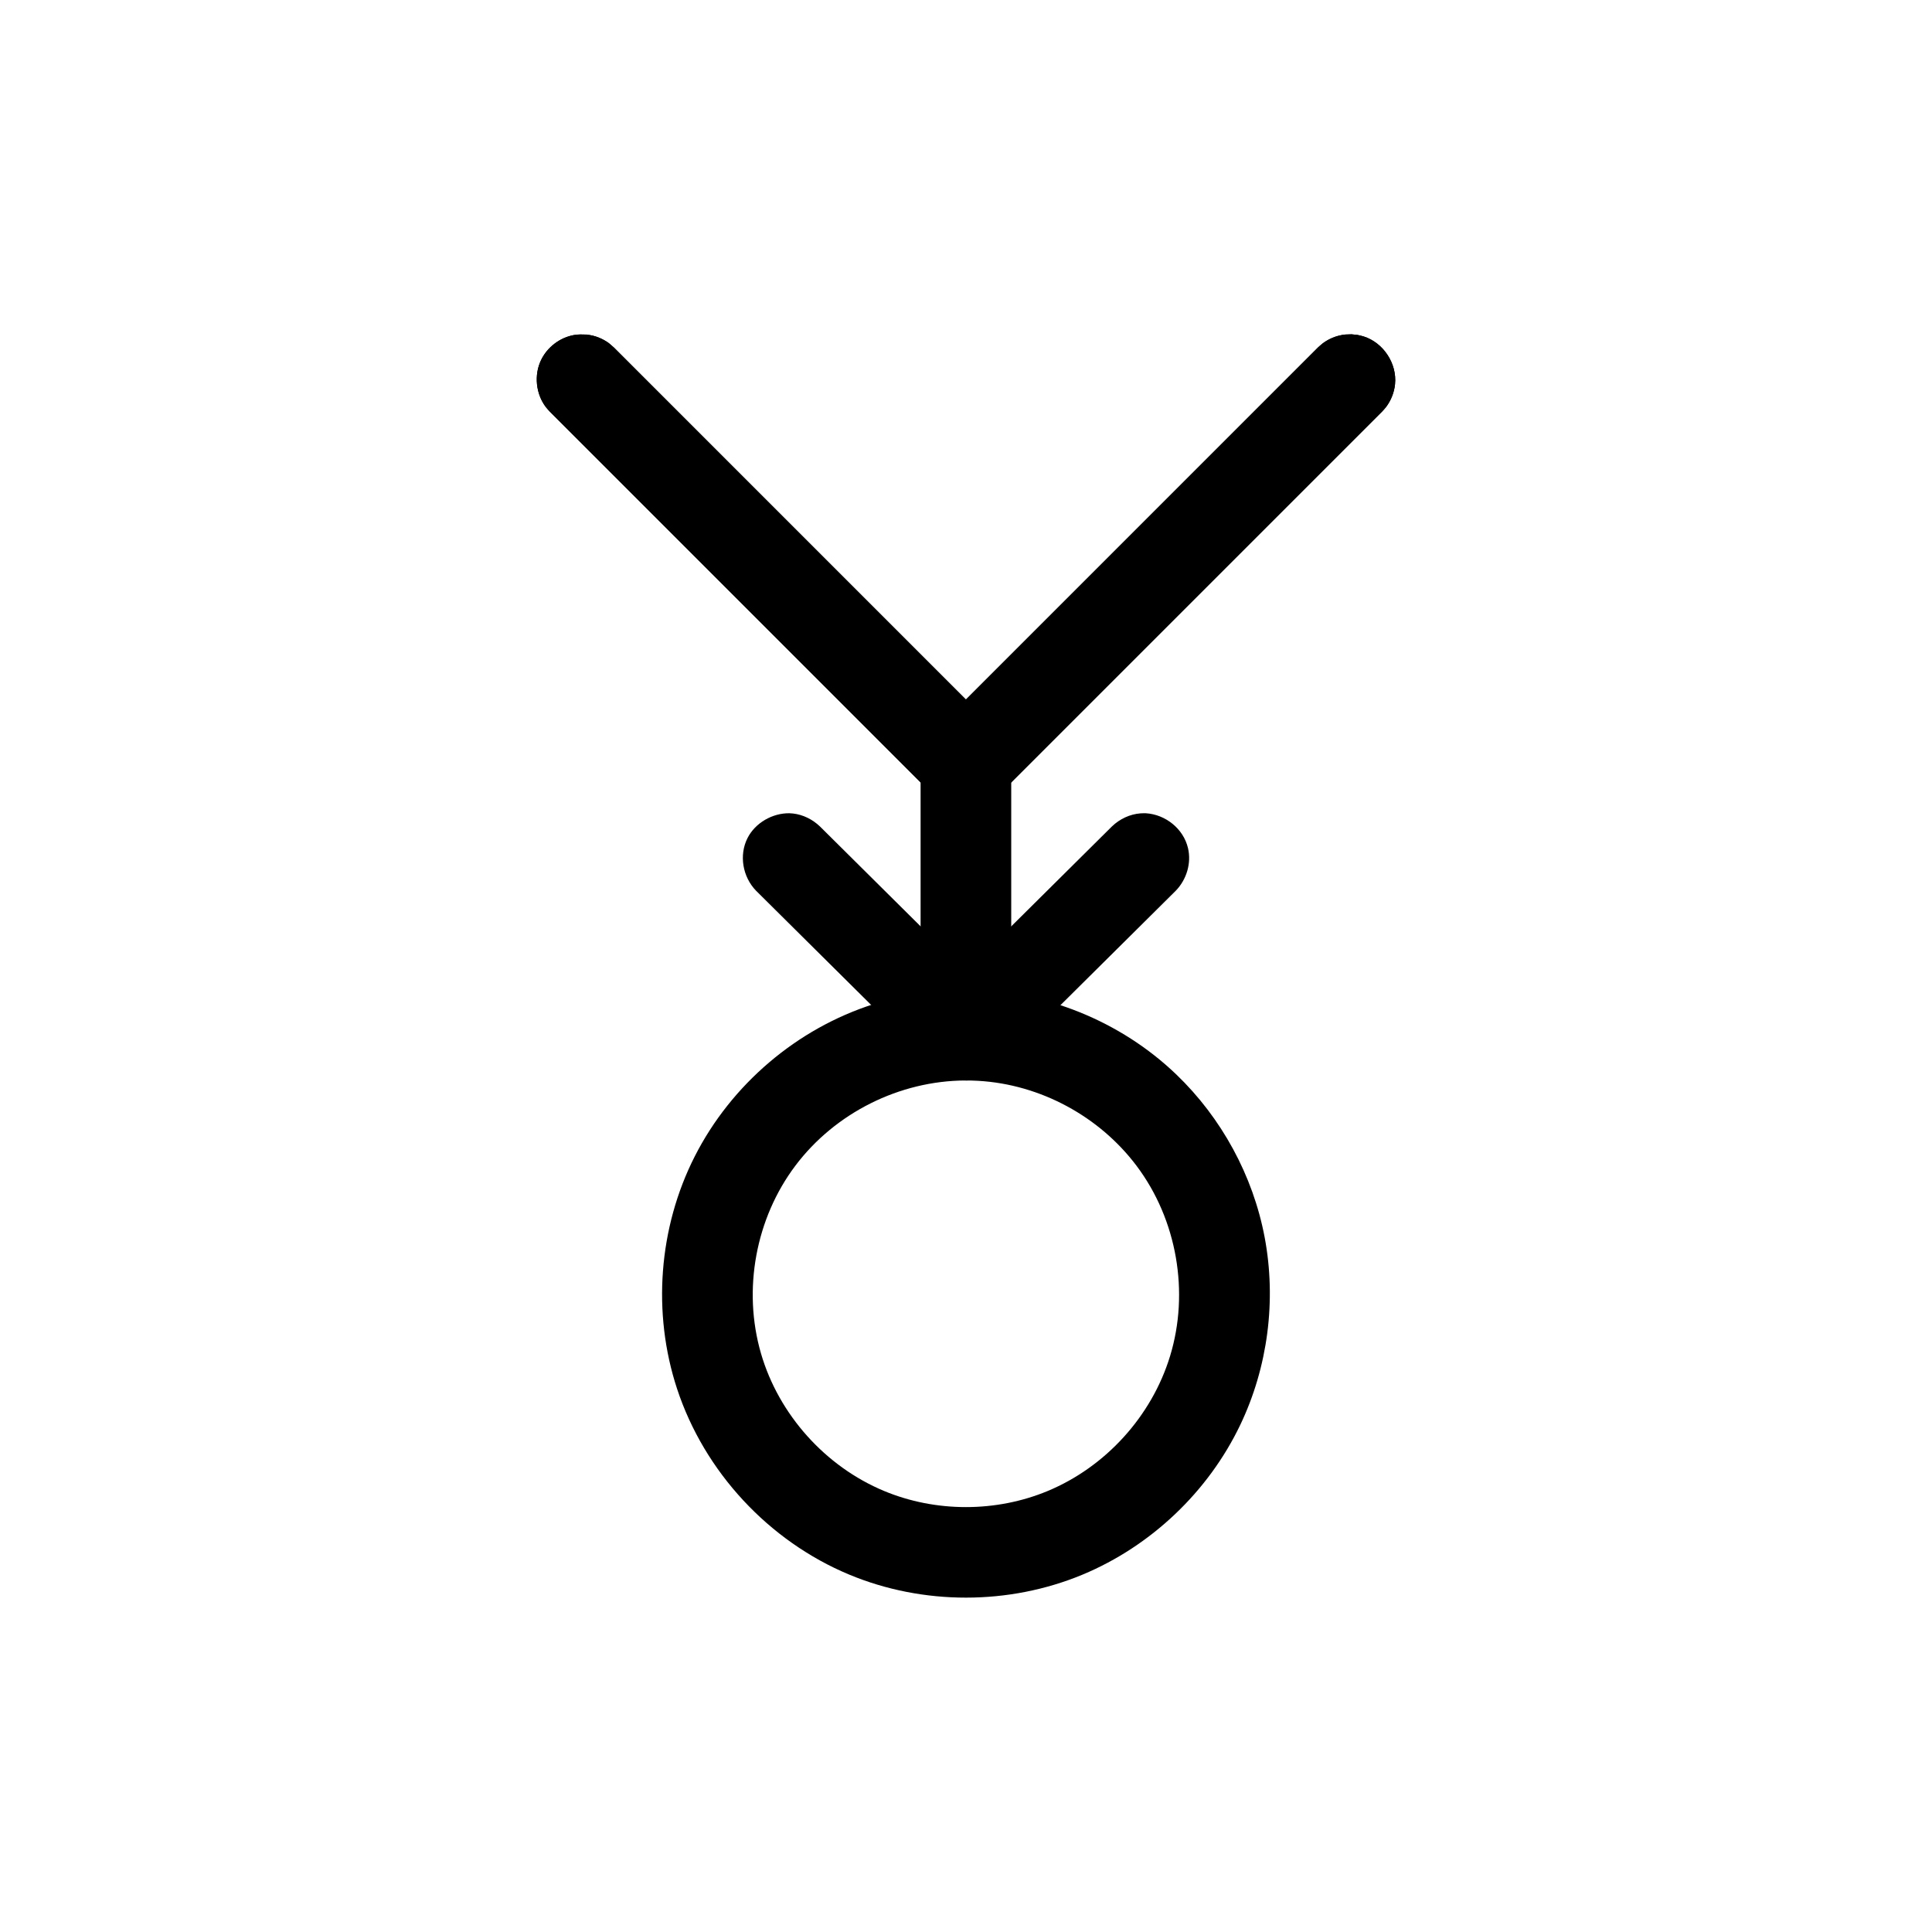
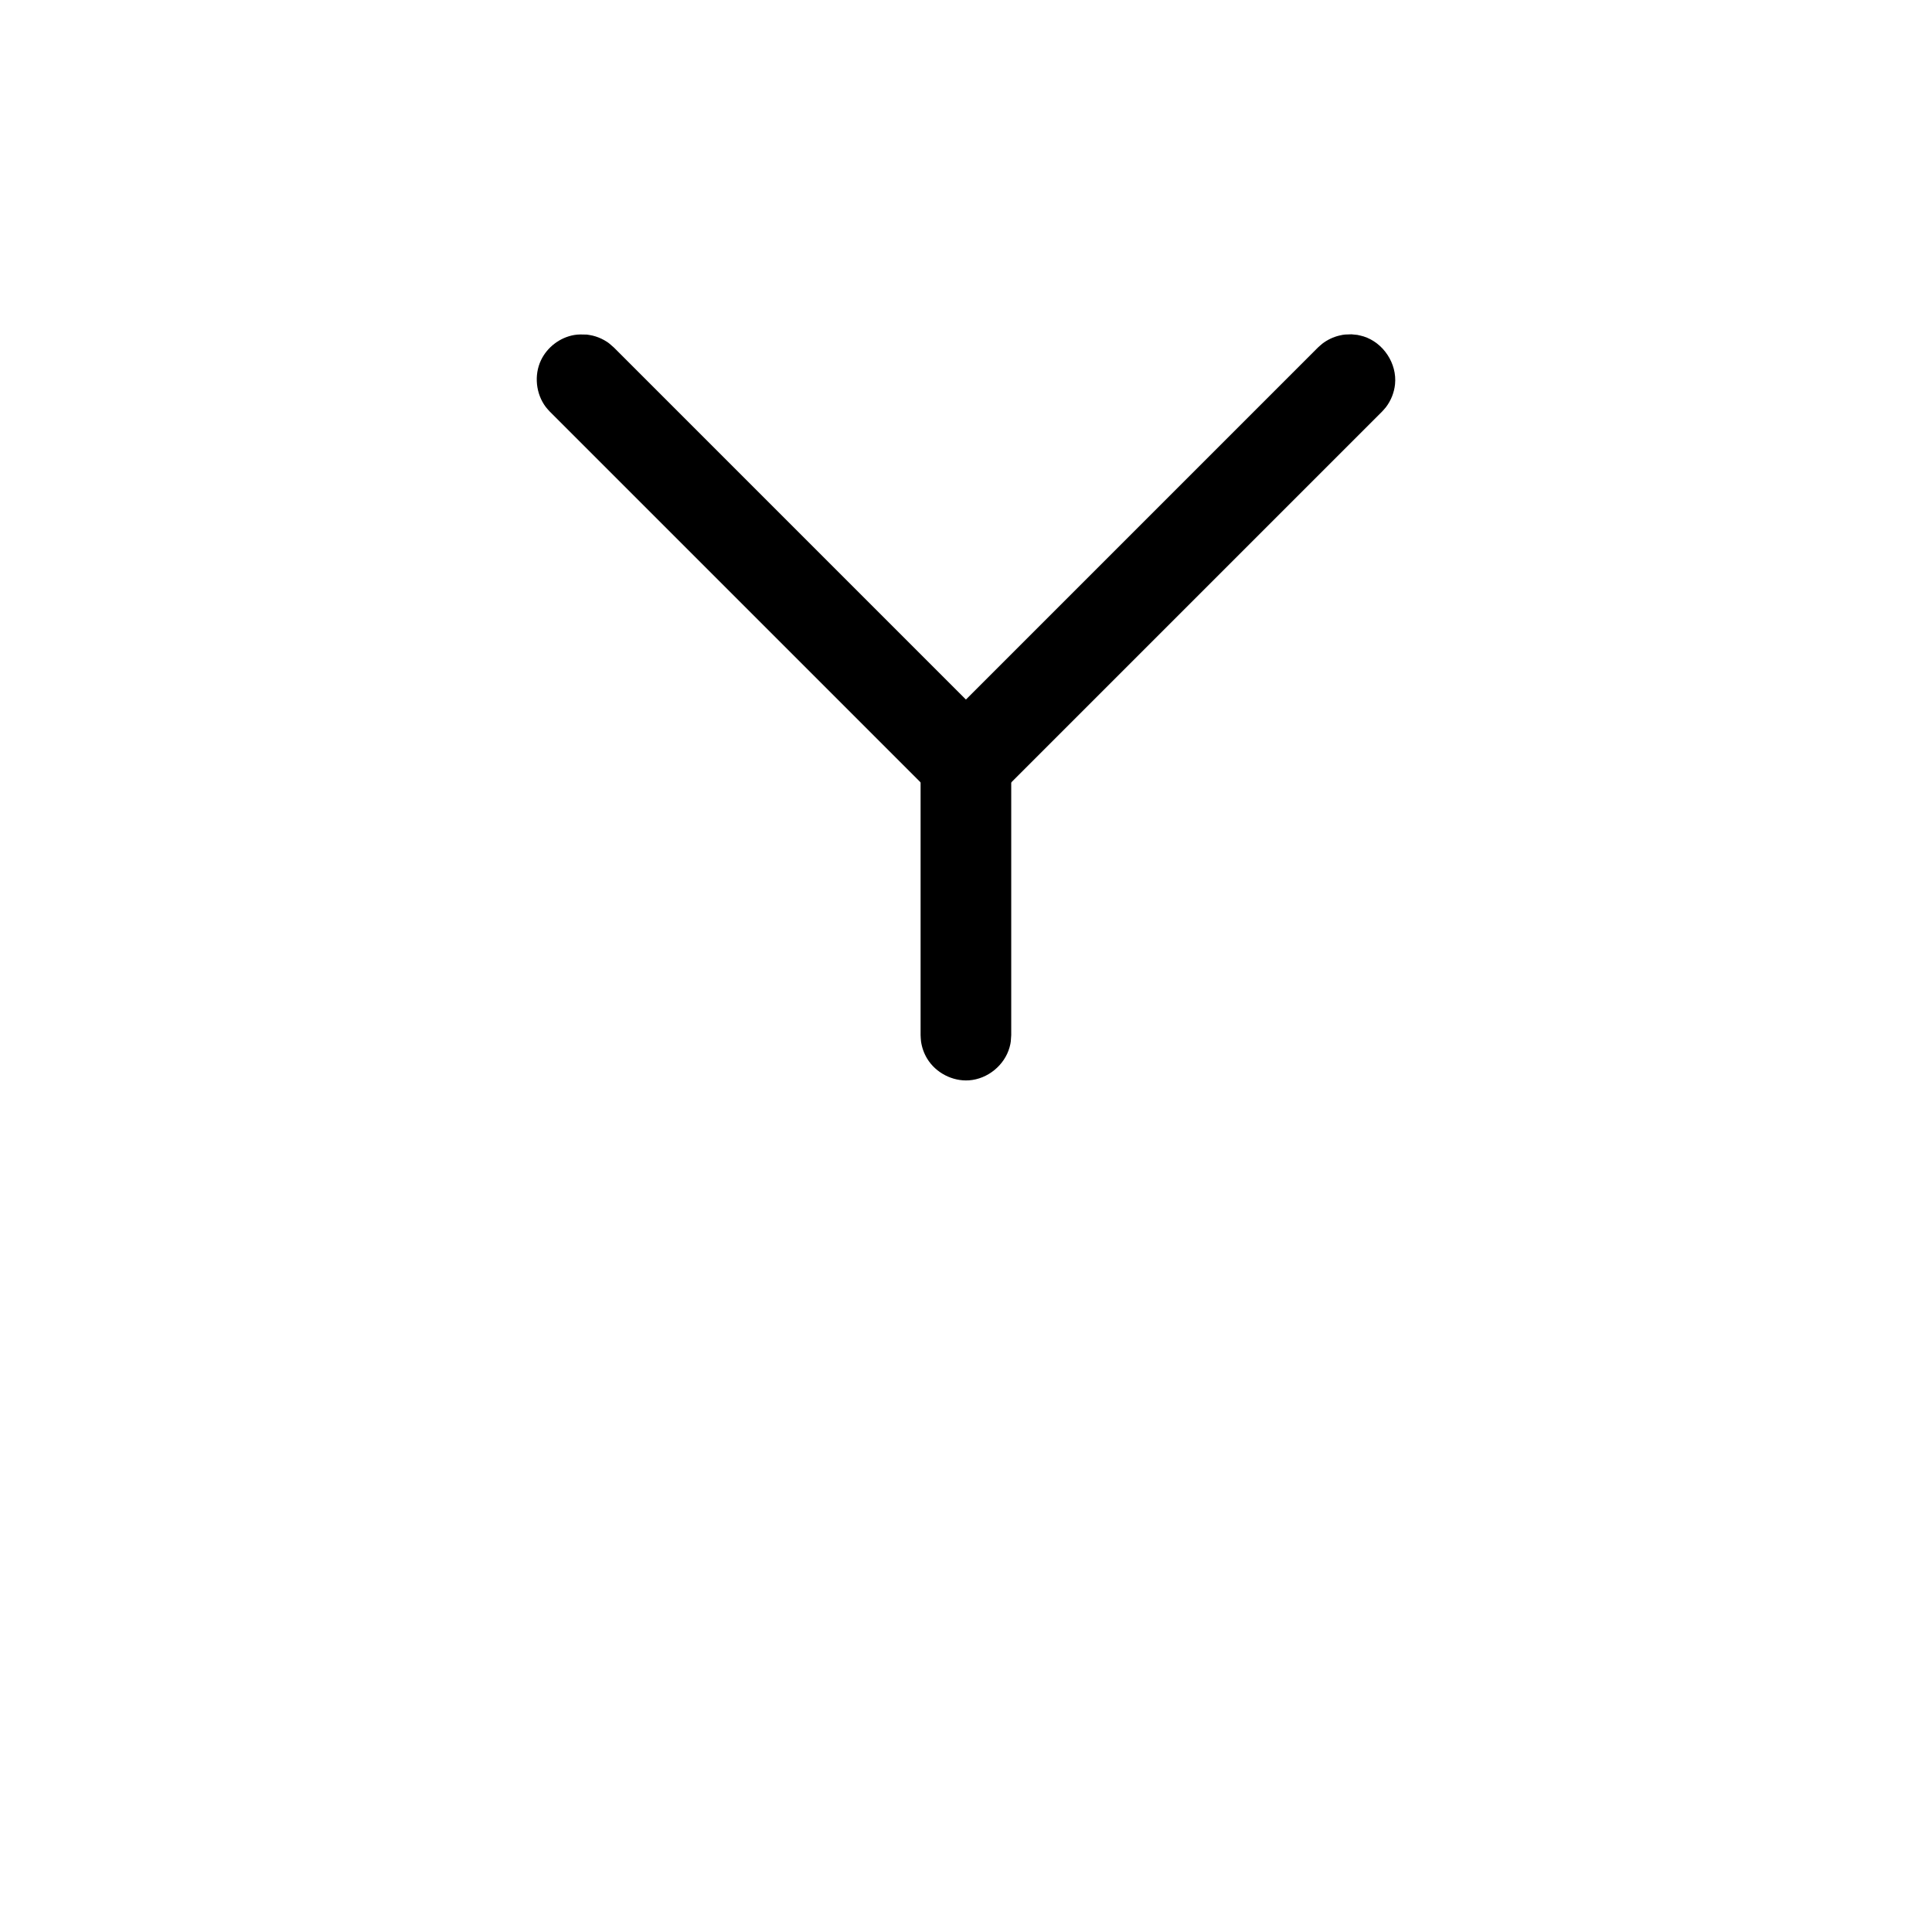
<svg xmlns="http://www.w3.org/2000/svg" fill="#000000" width="800px" height="800px" version="1.1" viewBox="144 144 512 512">
  <g fill-rule="evenodd">
-     <path d="m353.24 359.52c0.418 0.023 0.523 0.023 0.941 0.07 2.652 0.305 5.164 1.57 7.094 3.41l47.16 46.801c3.523 3.637 4.562 9.379 2.266 13.938-2.606 5.156-9.199 7.926-14.836 5.871-1.625-0.594-3.098-1.566-4.344-2.758l-47.164-46.805c-3.551-3.668-4.551-9.406-2.266-13.934 2.059-4.082 6.66-6.664 11.148-6.594z" />
-     <path d="m447.66 359.52c5.203 0.328 9.953 4.07 11.172 9.238 0.938 3.969-0.355 8.316-3.231 11.285l-47.164 46.805c-2.41 2.301-5.676 3.617-8.973 3.473-5.008-0.215-9.676-3.832-11.055-8.777-1.133-4.074 0.074-8.605 3.113-11.742l47.164-46.801c2.055-1.965 4.731-3.242 7.562-3.453 0.418-0.035 0.523-0.031 0.941-0.035 0.156 0.004 0.312 0.004 0.469 0.012z" />
    <path d="m299.45 232.66c0.539 0.09 1.082 0.148 1.609 0.281 1.066 0.258 2.09 0.664 3.043 1.195 1.277 0.719 1.512 1.023 2.609 1.977l101.76 101.77c0.953 1.094 1.258 1.328 1.977 2.606 2.414 4.293 1.84 10.043-1.418 13.777-2.875 3.297-7.621 4.82-11.891 3.777-1.598-0.391-3.109-1.105-4.414-2.102-0.434-0.328-0.824-0.719-1.238-1.078l-101.76-101.76c-0.359-0.41-0.75-0.797-1.078-1.23-2.644-3.492-3.156-8.465-1.277-12.414 1.645-3.457 5.019-6.027 8.805-6.68 1.078-0.184 2.176-0.148 3.273-0.109z" />
+     <path d="m402.42 334.61c1.402 0.391 1.785 0.418 3.082 1.094 2.918 1.512 5.152 4.266 6.039 7.422 0.395 1.41 0.344 1.797 0.445 3.242v71.953c-0.102 1.453-0.051 1.832-0.445 3.242-1.328 4.738-5.801 8.398-10.746 8.738-4.363 0.301-8.793-1.98-11.082-5.742-0.852-1.402-1.41-2.977-1.637-4.606-0.074-0.543-0.074-1.094-0.109-1.637v-71.953c0.035-0.543 0.035-1.094 0.109-1.637 0.449-3.254 2.285-6.281 4.973-8.176 1.344-0.949 2.875-1.609 4.484-1.945 1.43-0.301 1.812-0.223 3.262-0.223 0.539 0.074 1.082 0.148 1.621 0.223z" />
    <path d="m503.79 232.77c0.527 0.129 1.074 0.223 1.59 0.391 5.203 1.652 8.883 7.144 8.316 12.676-0.223 2.18-1.059 4.285-2.379 6.031-0.328 0.434-0.719 0.824-1.078 1.23l-101.76 101.76c-0.414 0.359-0.797 0.75-1.238 1.078-3.481 2.644-8.441 3.168-12.41 1.277-4.918-2.34-7.828-8.285-6.516-13.688 0.258-1.062 0.664-2.09 1.203-3.043 0.719-1.277 1.023-1.512 1.977-2.606l101.76-101.77c0.414-0.359 0.805-0.742 1.238-1.078 1.309-0.988 2.816-1.707 4.414-2.094 1.422-0.348 1.801-0.285 3.254-0.336 0.543 0.055 1.086 0.109 1.633 0.164z" />
-     <path d="m402.42 334.61c1.402 0.391 1.785 0.418 3.082 1.094 2.918 1.512 5.152 4.266 6.039 7.422 0.395 1.41 0.344 1.797 0.445 3.242v71.953c-0.102 1.453-0.051 1.832-0.445 3.242-1.328 4.738-5.801 8.398-10.746 8.738-4.363 0.301-8.793-1.98-11.082-5.742-0.852-1.402-1.41-2.977-1.637-4.606-0.074-0.543-0.074-1.094-0.109-1.637v-71.953c0.035-0.543 0.035-1.094 0.109-1.637 0.449-3.254 2.285-6.281 4.973-8.176 1.344-0.949 2.875-1.609 4.484-1.945 1.43-0.301 1.812-0.223 3.262-0.223 0.539 0.074 1.082 0.148 1.621 0.223z" />
-     <path d="m299.45 232.66c0.539 0.09 1.082 0.148 1.609 0.281 1.066 0.258 2.09 0.664 3.043 1.195 1.277 0.719 1.512 1.023 2.609 1.977l101.76 101.77c0.953 1.094 1.258 1.328 1.977 2.606 2.414 4.293 1.84 10.043-1.418 13.777-2.875 3.297-7.621 4.82-11.891 3.777-1.598-0.391-3.109-1.105-4.414-2.102-0.434-0.328-0.824-0.719-1.238-1.078l-101.76-101.76c-0.359-0.41-0.75-0.797-1.078-1.23-2.644-3.492-3.156-8.465-1.277-12.414 1.645-3.457 5.019-6.027 8.805-6.68 1.078-0.184 2.176-0.148 3.273-0.109z" />
-     <path d="m503.79 232.77c0.527 0.129 1.074 0.223 1.59 0.391 5.203 1.652 8.883 7.144 8.316 12.676-0.223 2.18-1.059 4.285-2.379 6.031-0.328 0.434-0.719 0.824-1.078 1.23l-101.76 101.76c-0.414 0.359-0.797 0.75-1.238 1.078-3.481 2.644-8.441 3.168-12.41 1.277-4.918-2.34-7.828-8.285-6.516-13.688 0.258-1.062 0.664-2.09 1.203-3.043 0.719-1.277 1.023-1.512 1.977-2.606l101.76-101.77c0.414-0.359 0.805-0.742 1.238-1.078 1.309-0.988 2.816-1.707 4.414-2.094 1.422-0.348 1.801-0.285 3.254-0.336 0.543 0.055 1.086 0.109 1.633 0.164z" />
-     <path d="m400.24 406.32c20.441 0.094 40.688 8.219 55.488 22.422 12 11.512 20.336 26.82 23.418 43.152 3.152 16.73 0.852 34.41-6.453 49.691-8.469 17.719-23.648 32.148-41.812 39.711-19.516 8.117-42.254 8.129-61.805 0-21.301-8.863-38.398-27.191-45.66-49.289-6.574-20.012-4.93-42.629 4.715-61.586 9.656-18.996 27.043-33.852 47.434-40.336 7.793-2.473 15.938-3.734 24.156-3.769h0.52zm-0.445 24.02c-17.391 0.078-34.453 8.543-45.027 22.598-10.465 13.906-14.031 32.773-9.094 49.758 4.707 16.176 17.055 29.949 32.629 36.43 13.684 5.691 29.668 5.691 43.352 0 15.328-6.379 27.559-19.785 32.43-35.766 5.144-16.863 1.875-36.113-8.895-50.422-9.816-13.043-25.422-21.559-41.93-22.508-1.152-0.066-2.309-0.094-3.461-0.09z" />
  </g>
</svg>